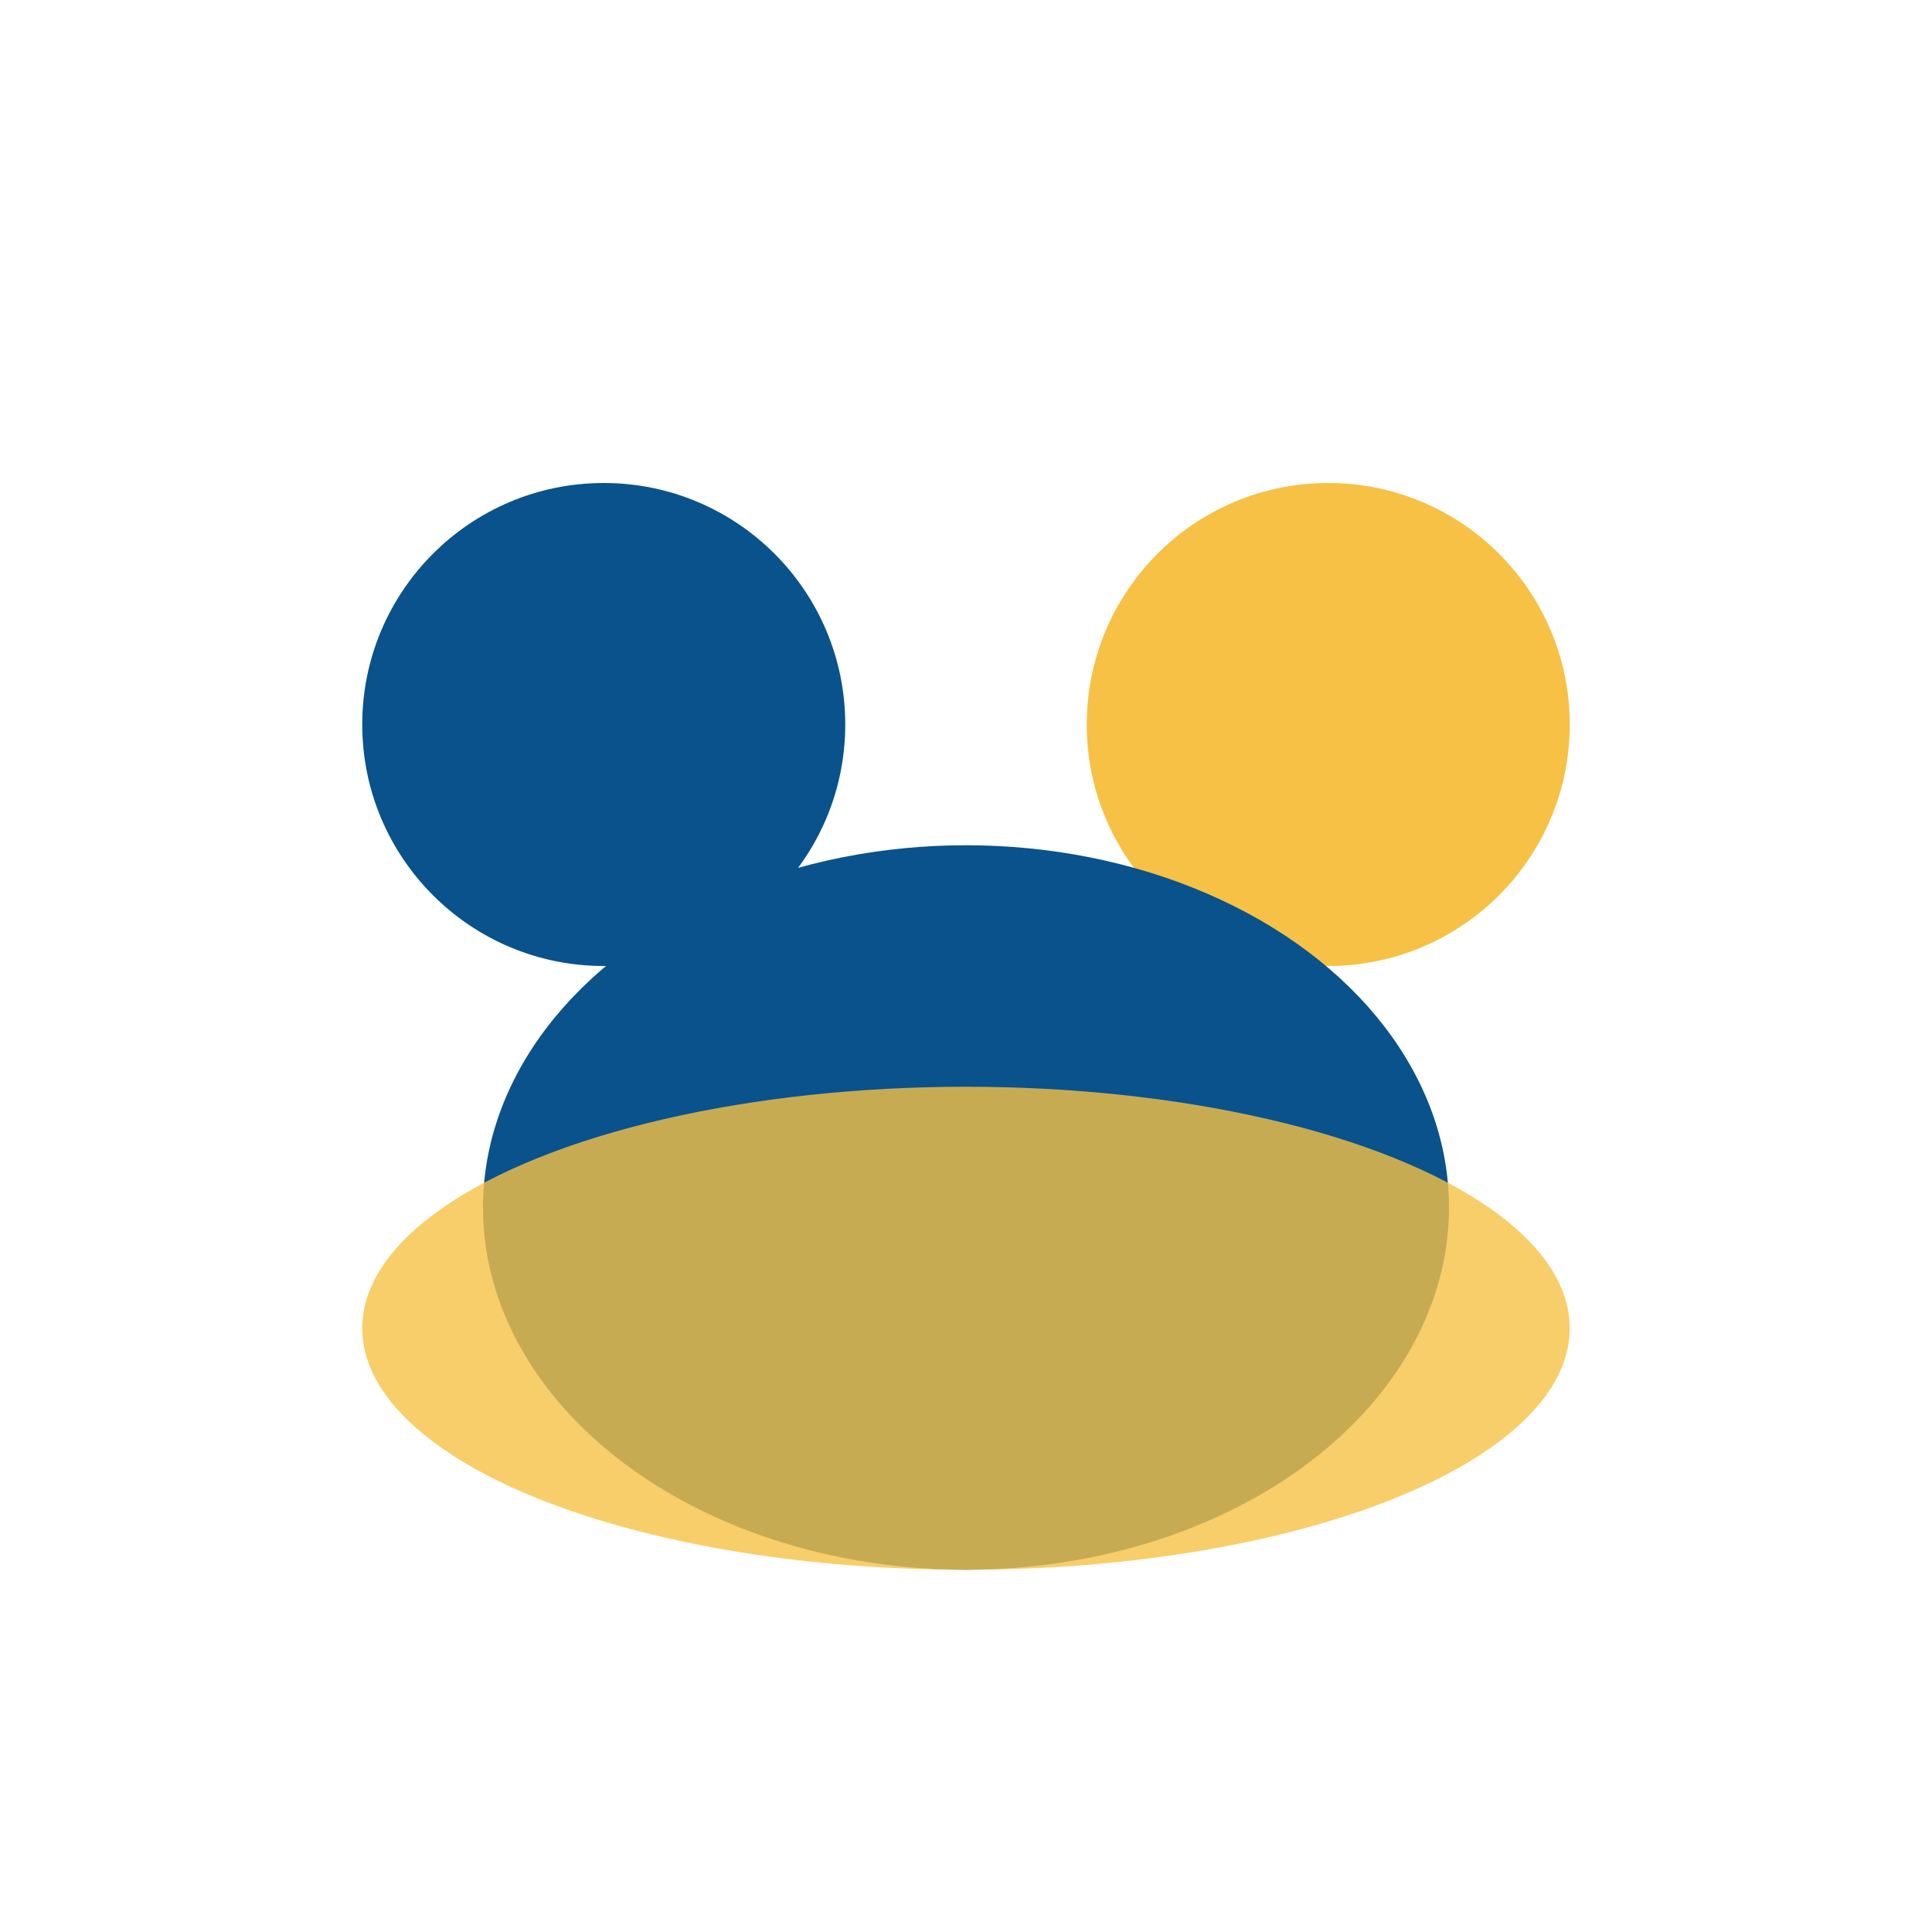
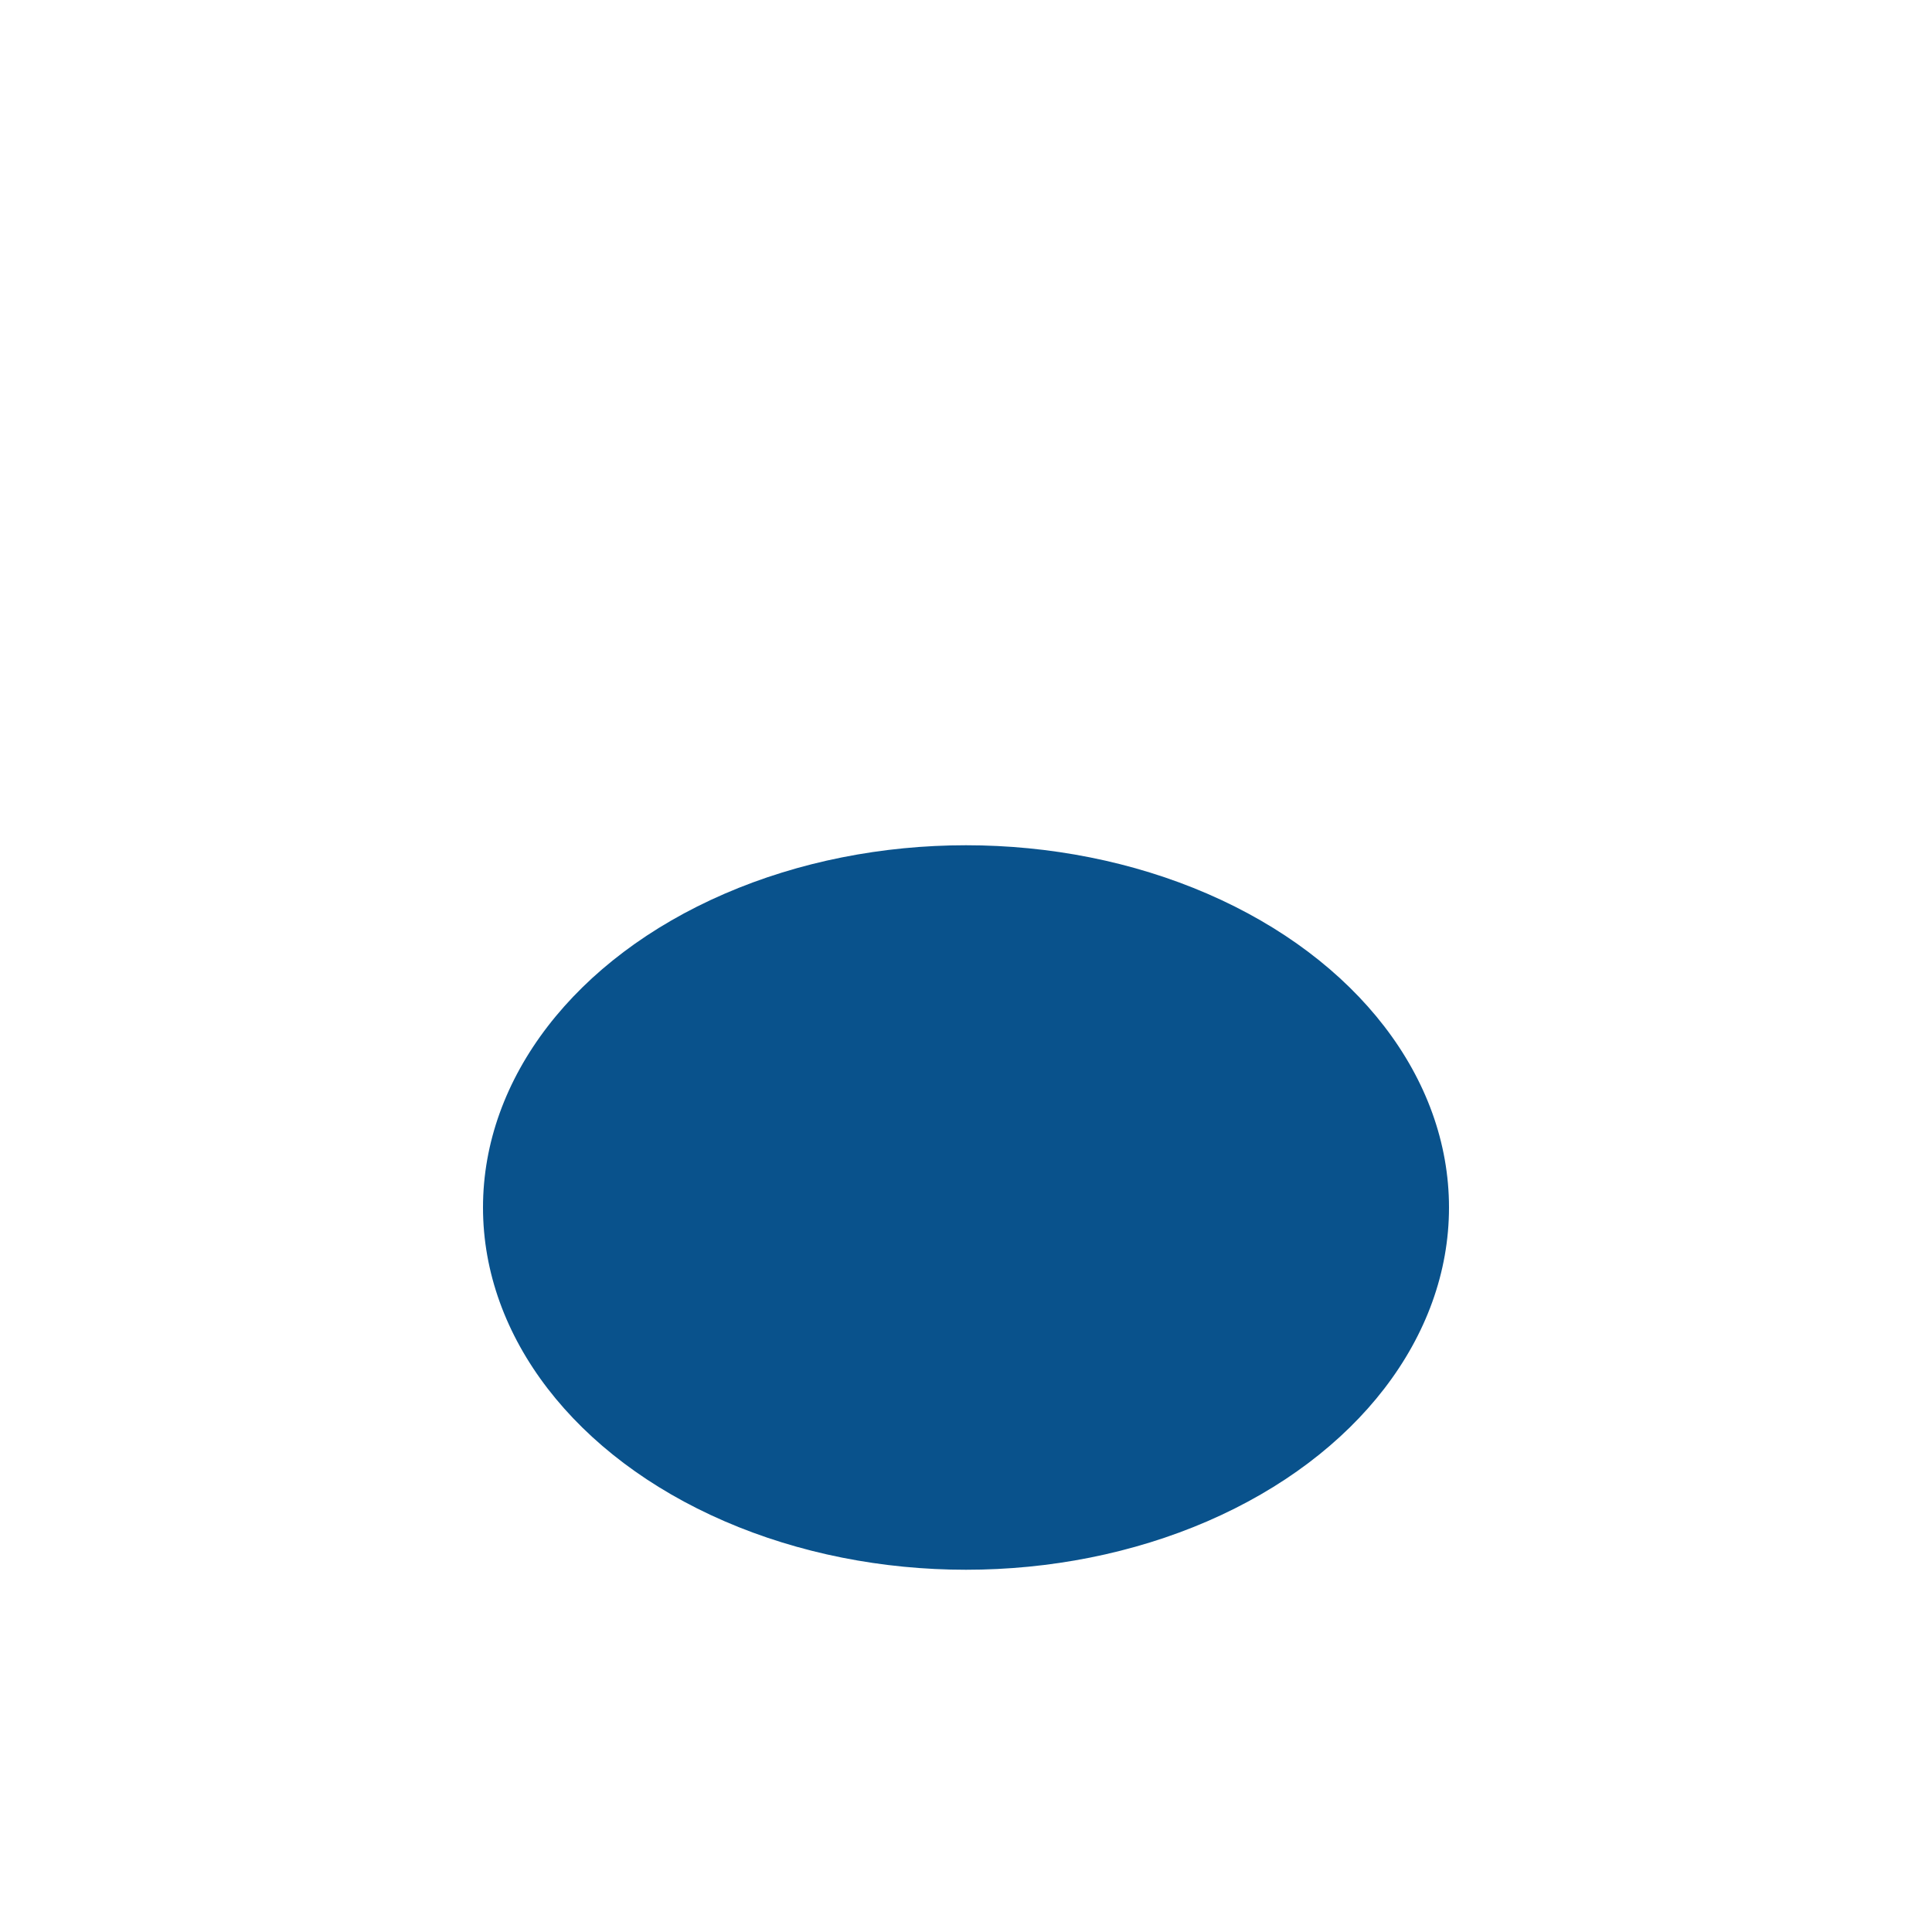
<svg xmlns="http://www.w3.org/2000/svg" width="32" height="32" viewBox="0 0 32 32">
-   <circle cx="10" cy="12" r="4" fill="#09528C" />
-   <circle cx="22" cy="12" r="4" fill="#F6C145" />
  <ellipse cx="16" cy="20" rx="8" ry="6" fill="#09528C" />
-   <ellipse cx="16" cy="22" rx="10" ry="4" fill="#F6C145" opacity=".8" />
</svg>